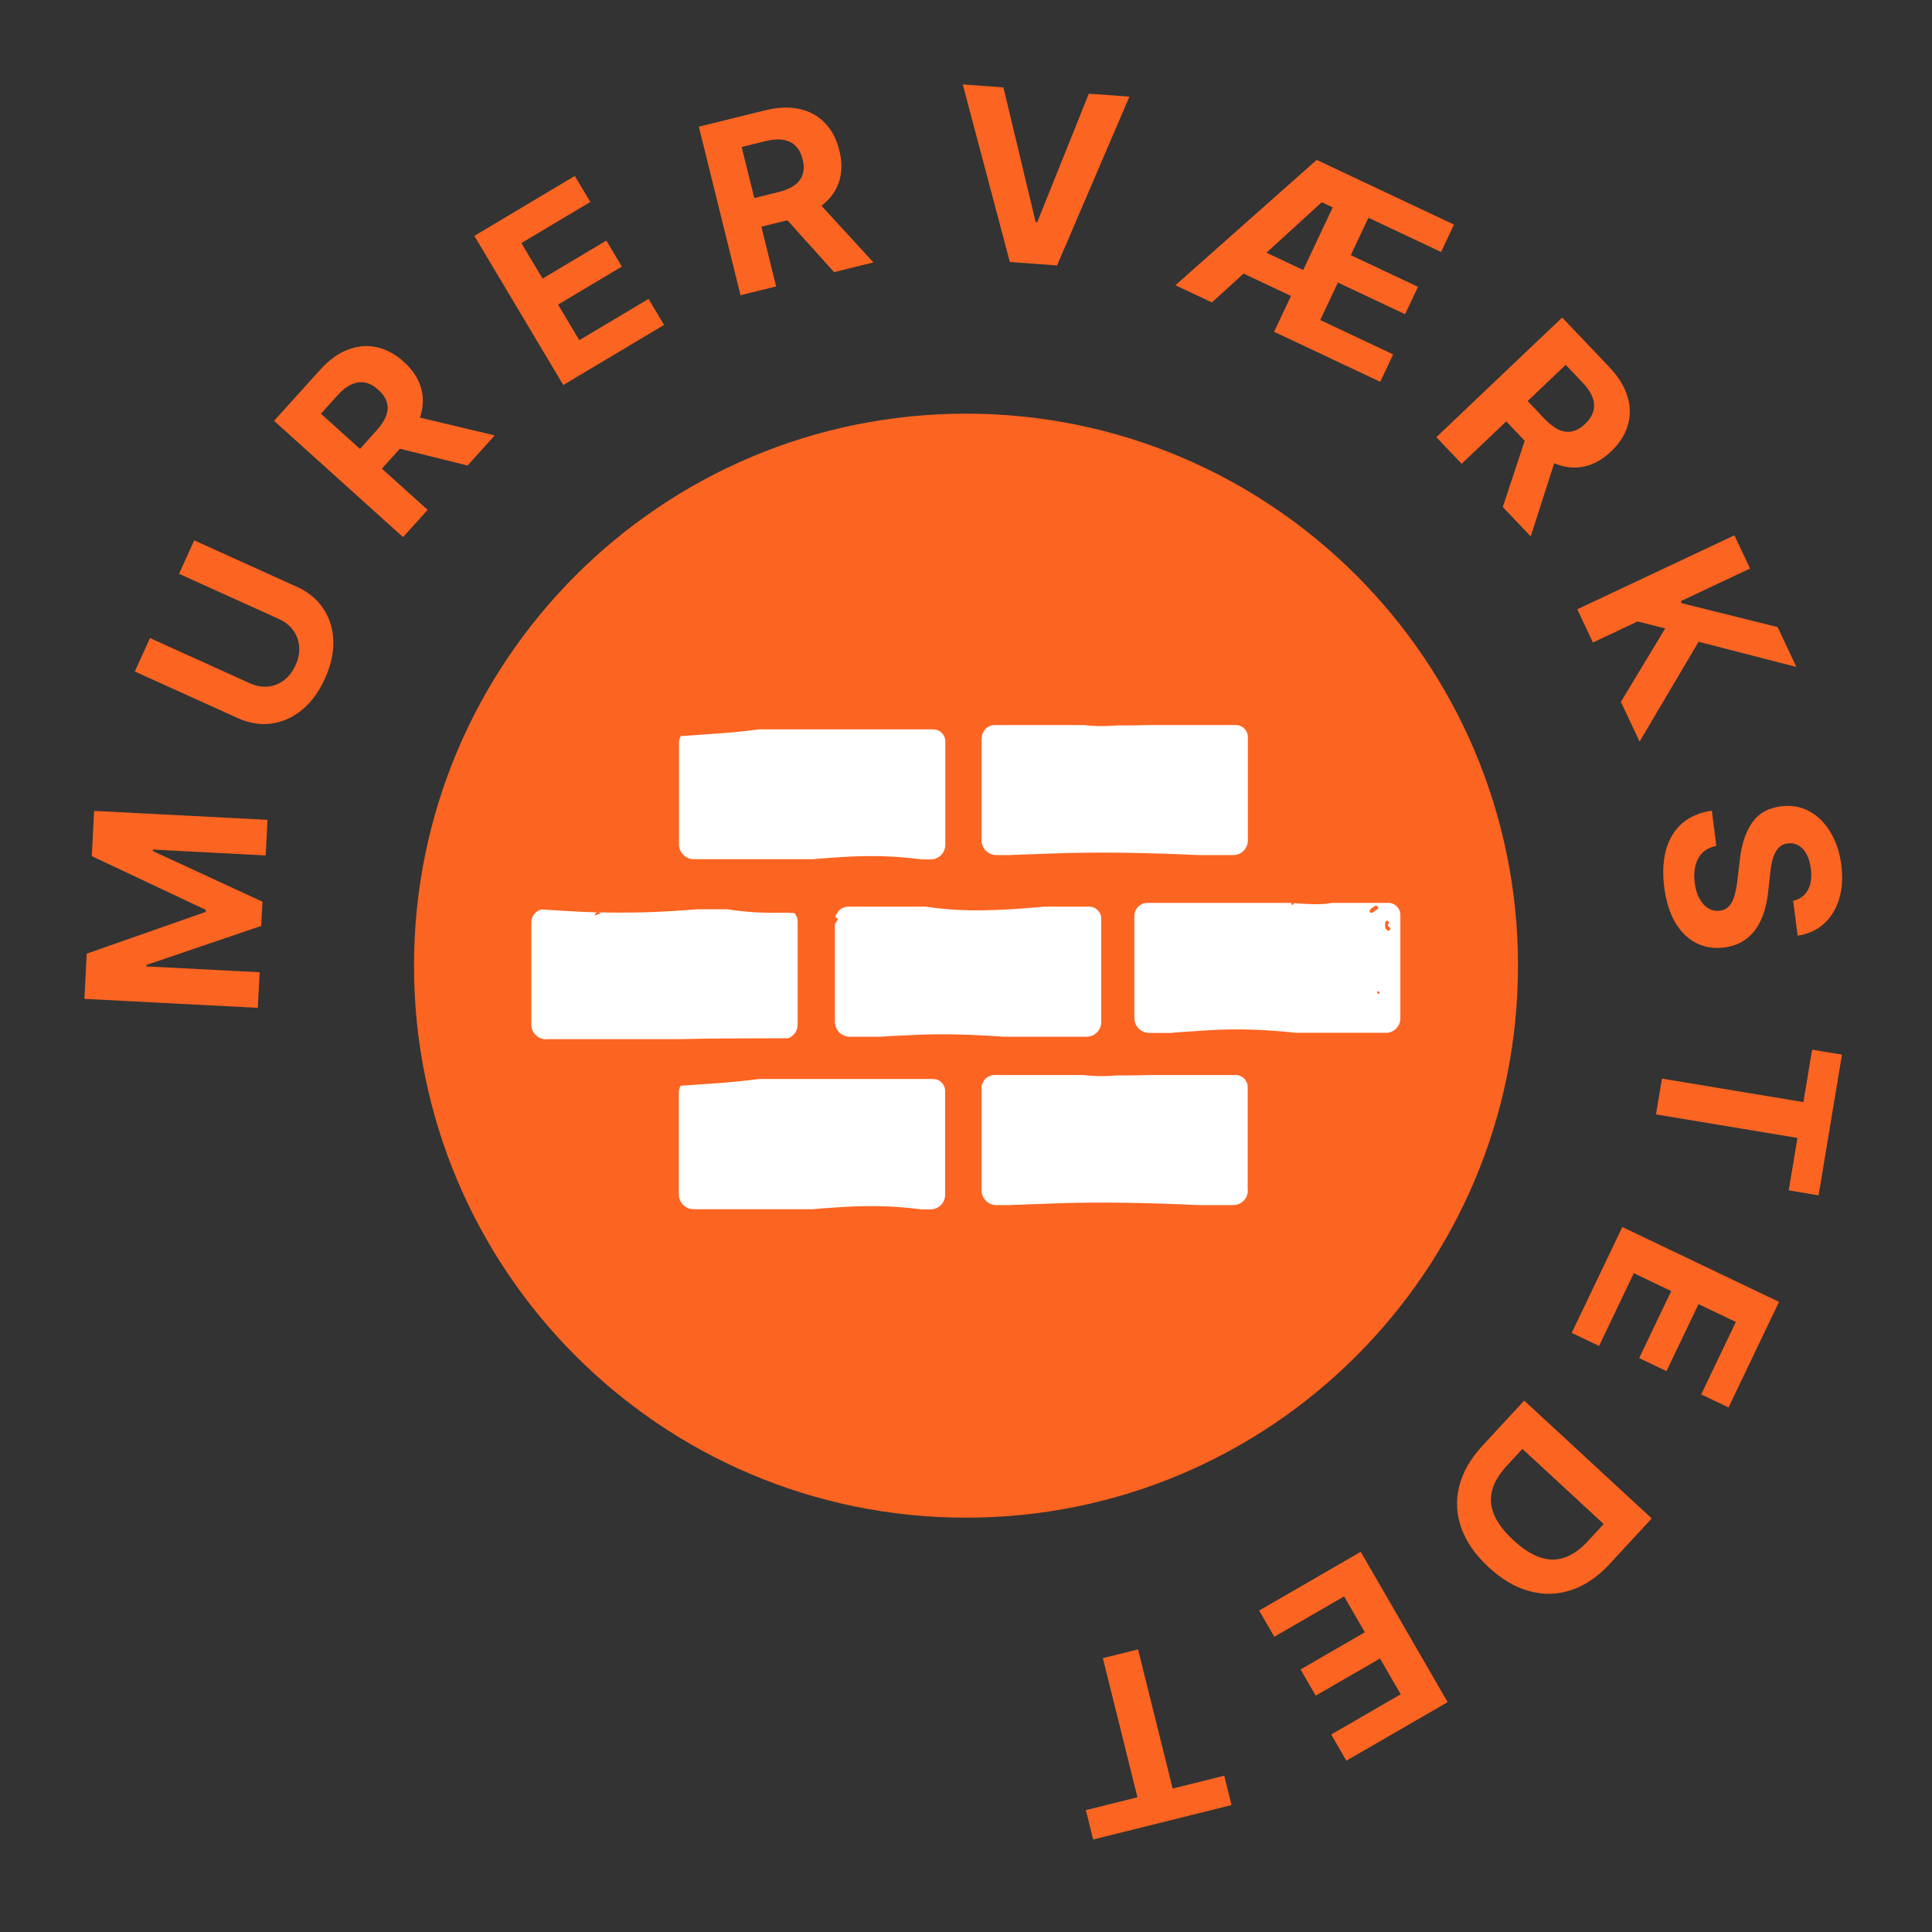
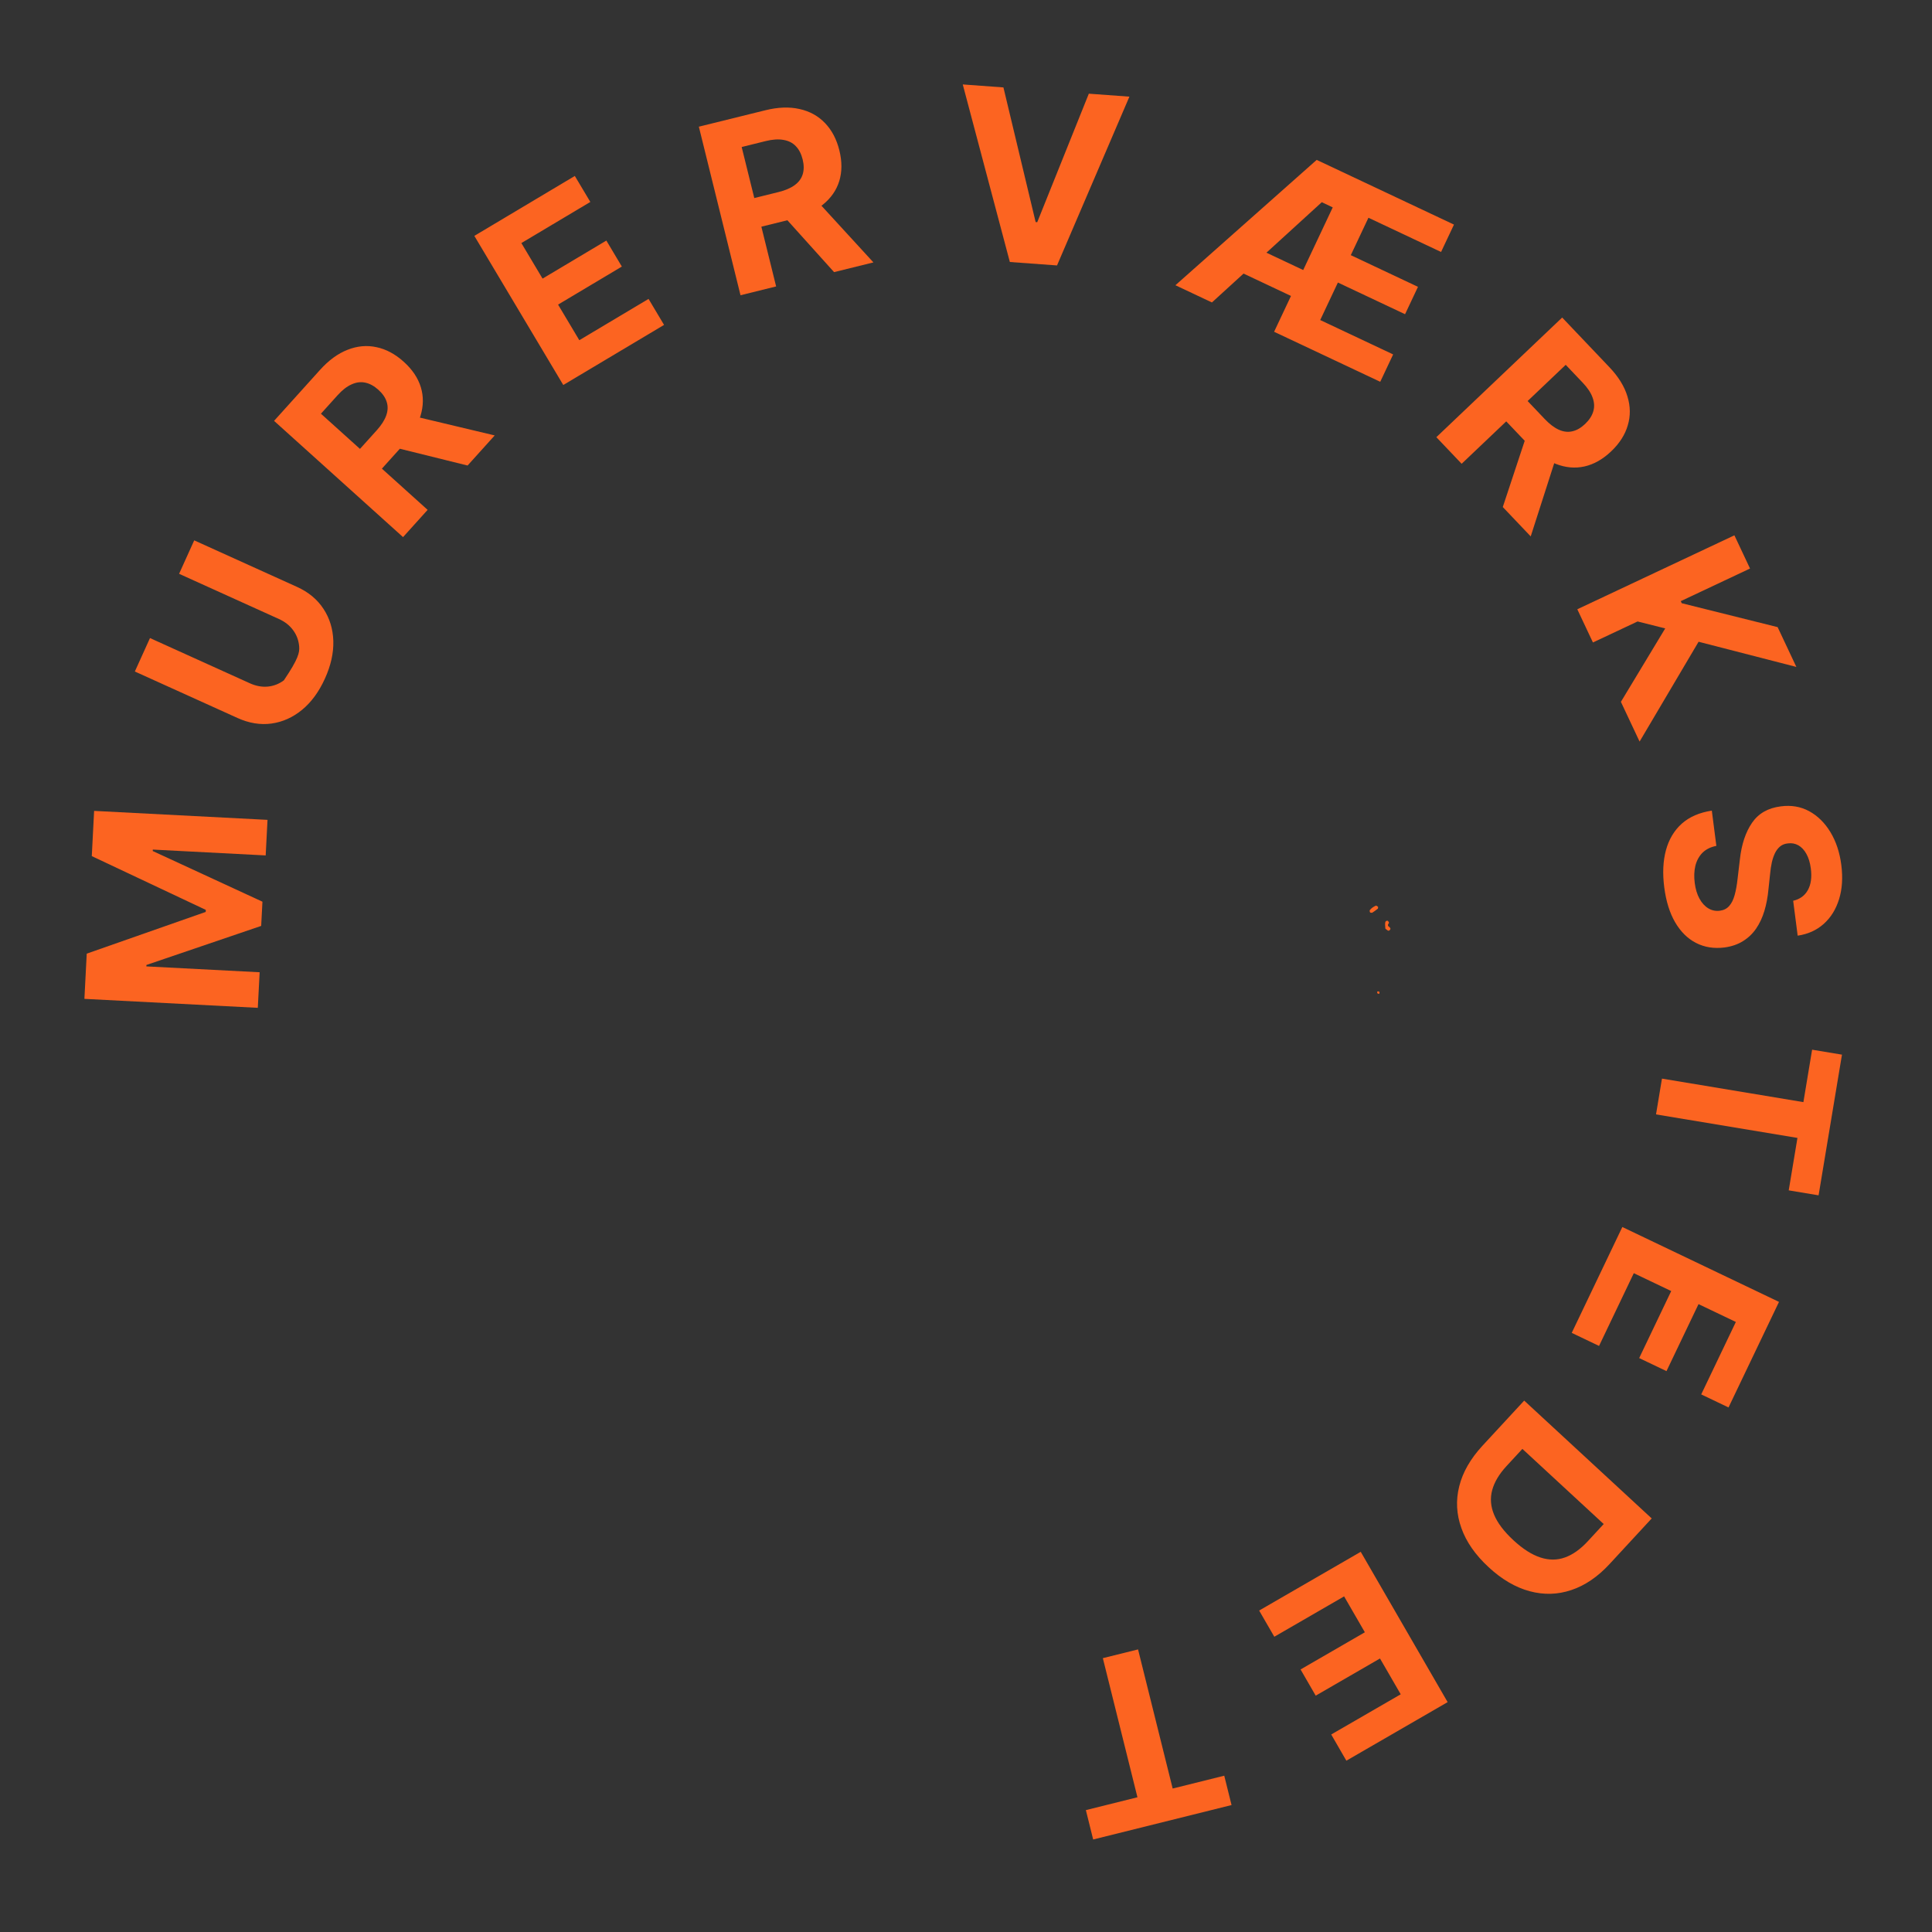
<svg xmlns="http://www.w3.org/2000/svg" width="112" height="112" viewBox="0 0 112 112" fill="none">
  <rect x="0" y="0" width="112" height="112" fill="#333333" stroke="none" />
  <g id="Frame">
    <g id="Murer">
      <path id="M" d="M4.893 57.905L5.028 55.284L11.925 52.865L11.931 52.747L5.321 49.63L5.456 47.008L15.508 47.528L15.402 49.59L8.859 49.251L8.855 49.335L15.214 52.272L15.141 53.676L8.489 55.94L8.484 56.023L15.052 56.363L14.945 58.425L4.893 57.905Z" fill="#FC6421" />
-       <path id="U" d="M10.382 33.264L11.259 31.325L17.214 34.021C17.883 34.324 18.395 34.749 18.752 35.295C19.11 35.839 19.301 36.459 19.323 37.156C19.343 37.852 19.181 38.579 18.837 39.337C18.493 40.098 18.053 40.701 17.517 41.145C16.978 41.588 16.387 41.854 15.742 41.944C15.097 42.033 14.441 41.926 13.772 41.624L7.817 38.928L8.695 36.989L14.484 39.61C14.833 39.768 15.178 39.833 15.519 39.803C15.861 39.771 16.173 39.65 16.455 39.44C16.737 39.229 16.963 38.938 17.132 38.564C17.302 38.188 17.372 37.826 17.343 37.478C17.315 37.128 17.199 36.815 16.997 36.539C16.795 36.261 16.52 36.043 16.171 35.885L10.382 33.264Z" fill="#FC6421" />
+       <path id="U" d="M10.382 33.264L11.259 31.325L17.214 34.021C17.883 34.324 18.395 34.749 18.752 35.295C19.11 35.839 19.301 36.459 19.323 37.156C19.343 37.852 19.181 38.579 18.837 39.337C18.493 40.098 18.053 40.701 17.517 41.145C16.978 41.588 16.387 41.854 15.742 41.944C15.097 42.033 14.441 41.926 13.772 41.624L7.817 38.928L8.695 36.989L14.484 39.61C14.833 39.768 15.178 39.833 15.519 39.803C15.861 39.771 16.173 39.65 16.455 39.44C17.302 38.188 17.372 37.826 17.343 37.478C17.315 37.128 17.199 36.815 16.997 36.539C16.795 36.261 16.52 36.043 16.171 35.885L10.382 33.264Z" fill="#FC6421" />
      <path id="R" d="M23.365 31.137L15.888 24.398L18.547 21.449C19.056 20.884 19.591 20.493 20.153 20.276C20.715 20.055 21.273 20.005 21.829 20.127C22.385 20.244 22.91 20.525 23.404 20.971C23.901 21.418 24.232 21.91 24.396 22.447C24.559 22.981 24.552 23.537 24.375 24.115C24.201 24.69 23.855 25.265 23.337 25.839L21.557 27.814L20.286 26.669L21.836 24.949C22.108 24.648 22.293 24.36 22.39 24.085C22.487 23.811 22.497 23.551 22.419 23.305C22.343 23.056 22.183 22.82 21.937 22.599C21.689 22.375 21.434 22.236 21.174 22.182C20.916 22.126 20.652 22.16 20.382 22.283C20.112 22.401 19.84 22.612 19.566 22.917L18.605 23.983L24.79 29.557L23.365 31.137ZM23.602 24.033L28.679 25.242L27.106 26.987L22.065 25.738L23.602 24.033Z" fill="#FC6421" />
      <path id="E" d="M32.654 22.319L27.498 13.674L33.323 10.2L34.222 11.707L30.224 14.091L31.453 16.151L35.151 13.946L36.049 15.453L32.352 17.658L33.583 19.722L37.597 17.328L38.496 18.835L32.654 22.319Z" fill="#FC6421" />
      <path id="R_2" d="M42.928 17.116L40.513 7.344L44.368 6.392C45.106 6.209 45.768 6.186 46.355 6.321C46.945 6.452 47.435 6.724 47.828 7.136C48.222 7.545 48.499 8.072 48.659 8.718C48.819 9.367 48.817 9.96 48.653 10.497C48.488 11.03 48.17 11.487 47.7 11.866C47.234 12.245 46.625 12.527 45.874 12.712L43.293 13.35L42.883 11.69L45.13 11.134C45.524 11.037 45.839 10.902 46.073 10.729C46.307 10.556 46.461 10.346 46.535 10.099C46.611 9.85 46.61 9.565 46.531 9.244C46.451 8.92 46.318 8.662 46.133 8.472C45.95 8.28 45.713 8.16 45.421 8.111C45.131 8.058 44.787 8.08 44.389 8.178L42.996 8.523L44.993 16.605L42.928 17.116ZM47.106 11.365L50.633 15.212L48.352 15.775L44.877 11.915L47.106 11.365Z" fill="#FC6421" />
      <path id="V" d="M58.17 5.068L60.037 12.873L60.13 12.88L63.12 5.431L65.473 5.603L61.277 15.388L58.542 15.188L55.812 4.895L58.17 5.068Z" fill="#FC6421" />
      <path id="Ã" d="M68.14 16.535L76.33 9.269L84.288 13.02L83.54 14.607L79.33 12.623L78.307 14.792L82.201 16.628L81.453 18.215L77.559 16.379L76.534 18.553L80.762 20.546L80.014 22.133L73.861 19.233L77.26 12.022L76.625 11.722L70.256 17.533L68.14 16.535ZM71.208 15.444L71.916 13.942L76.646 16.171L75.938 17.674L71.208 15.444Z" fill="#FC6421" />
      <path id="R_3" d="M83.267 25.344L90.561 18.408L93.297 21.285C93.821 21.836 94.17 22.4 94.343 22.977C94.521 23.554 94.528 24.115 94.363 24.66C94.204 25.205 93.883 25.707 93.401 26.165C92.916 26.626 92.4 26.918 91.853 27.041C91.307 27.162 90.753 27.112 90.191 26.891C89.631 26.673 89.085 26.284 88.552 25.724L86.719 23.797L87.959 22.618L89.554 24.296C89.834 24.59 90.107 24.796 90.373 24.914C90.639 25.032 90.898 25.062 91.149 25.003C91.403 24.947 91.65 24.805 91.89 24.577C92.132 24.347 92.29 24.104 92.364 23.848C92.44 23.595 92.427 23.33 92.325 23.051C92.227 22.773 92.038 22.486 91.755 22.189L90.766 21.149L84.733 26.886L83.267 25.344ZM90.332 26.127L88.737 31.096L87.118 29.393L88.75 24.463L90.332 26.127Z" fill="#FC6421" />
      <path id="K" d="M91.438 35.32L100.545 31.033L101.451 32.958L97.436 34.849L97.492 34.969L103.051 36.355L104.137 38.663L98.469 37.203L95.049 42.99L93.965 40.687L96.534 36.43L94.932 36.027L92.344 37.245L91.438 35.32Z" fill="#FC6421" />
      <path id="S" d="M103.952 52.218C104.341 52.129 104.625 51.922 104.804 51.598C104.984 51.274 105.041 50.859 104.976 50.352C104.931 50.008 104.845 49.723 104.717 49.498C104.592 49.273 104.437 49.108 104.252 49.003C104.067 48.901 103.867 48.864 103.653 48.892C103.473 48.909 103.322 48.966 103.199 49.065C103.077 49.166 102.977 49.296 102.898 49.455C102.822 49.614 102.761 49.793 102.715 49.994C102.671 50.195 102.639 50.407 102.618 50.631L102.519 51.556C102.478 52.004 102.399 52.42 102.284 52.805C102.168 53.19 102.009 53.531 101.806 53.828C101.603 54.125 101.35 54.367 101.047 54.555C100.745 54.746 100.386 54.87 99.97 54.926C99.359 55.002 98.809 54.914 98.321 54.663C97.836 54.415 97.433 54.018 97.112 53.471C96.794 52.927 96.583 52.249 96.478 51.437C96.374 50.631 96.407 49.913 96.577 49.283C96.748 48.657 97.053 48.145 97.495 47.748C97.939 47.354 98.52 47.102 99.236 46.993L99.499 49.036C99.167 49.102 98.9 49.233 98.698 49.431C98.499 49.632 98.361 49.883 98.284 50.183C98.211 50.487 98.198 50.821 98.245 51.184C98.291 51.542 98.382 51.846 98.52 52.095C98.659 52.348 98.83 52.536 99.034 52.658C99.238 52.781 99.46 52.827 99.701 52.796C99.925 52.767 100.105 52.676 100.241 52.523C100.376 52.373 100.482 52.165 100.556 51.898C100.631 51.633 100.689 51.314 100.73 50.939L100.863 49.816C100.959 48.948 101.194 48.243 101.567 47.699C101.939 47.156 102.495 46.838 103.233 46.746C103.837 46.665 104.386 46.758 104.879 47.025C105.373 47.295 105.784 47.699 106.111 48.239C106.438 48.778 106.648 49.411 106.742 50.139C106.838 50.88 106.794 51.543 106.612 52.128C106.43 52.717 106.133 53.194 105.721 53.561C105.309 53.928 104.806 54.155 104.213 54.241L103.952 52.218Z" fill="#FC6421" />
      <path id="T" d="M105.05 60.852L106.781 61.139L105.425 69.294L103.694 69.006L104.2 65.966L96.001 64.603L96.346 62.528L104.545 63.891L105.05 60.852Z" fill="#FC6421" />
      <path id="E_2" d="M94.048 71.131L103.13 75.472L100.204 81.591L98.621 80.835L100.629 76.635L98.465 75.601L96.608 79.485L95.025 78.729L96.882 74.844L94.713 73.808L92.698 78.025L91.115 77.268L94.048 71.131Z" fill="#FC6421" />
      <path id="D" d="M85.937 83.814L88.359 81.194L95.751 88.025L93.31 90.667C92.623 91.411 91.883 91.914 91.091 92.177C90.302 92.443 89.498 92.465 88.68 92.245C87.86 92.026 87.066 91.563 86.299 90.853C85.529 90.142 85.001 89.385 84.717 88.582C84.43 87.782 84.389 86.974 84.594 86.159C84.796 85.347 85.244 84.565 85.937 83.814ZM88.254 83.994L87.337 84.987C86.91 85.449 86.632 85.913 86.505 86.38C86.377 86.851 86.413 87.326 86.613 87.805C86.813 88.288 87.189 88.785 87.74 89.294C88.286 89.799 88.807 90.131 89.302 90.29C89.796 90.451 90.27 90.45 90.725 90.286C91.18 90.122 91.621 89.809 92.047 89.347L92.968 88.35L88.254 83.994Z" fill="#FC6421" />
      <path id="E_3" d="M78.883 89.96L83.921 98.674L78.05 102.069L77.172 100.55L81.201 98.22L80 96.144L76.273 98.299L75.395 96.78L79.122 94.625L77.919 92.544L73.873 94.884L72.994 93.365L78.883 89.96Z" fill="#FC6421" />
      <path id="T_2" d="M70.971 102.939L71.394 104.641L63.372 106.637L62.949 104.934L65.939 104.19L63.933 96.125L65.974 95.618L67.981 103.683L70.971 102.939Z" fill="#FC6421" />
-       <path id="Vector" d="M56 85.89C72.569 85.89 86 72.499 86 55.98C86 39.462 72.569 26.07 56 26.07C39.431 26.07 26 39.462 26 55.98C26 72.499 39.431 85.89 56 85.89Z" fill="white" />
      <g id="Group">
        <path id="Vector_2" d="M79.84 57.48C79.84 57.48 79.84 57.531 79.84 57.56C79.85 57.6 79.9 57.62 79.97 57.6C79.97 57.6 79.97 57.55 79.97 57.52C79.97 57.48 79.91 57.461 79.84 57.48Z" fill="#FC6421" />
        <path id="Vector_3" d="M79.9 52.581C79.9 52.581 79.8 52.491 79.76 52.501C79.63 52.561 79.5 52.641 79.41 52.761C79.39 52.781 79.41 52.831 79.41 52.861C79.42 52.901 79.46 52.921 79.5 52.911C79.52 52.911 79.54 52.921 79.55 52.911C79.66 52.841 79.77 52.761 79.87 52.681C79.89 52.661 79.89 52.611 79.89 52.571L79.9 52.581Z" fill="#FC6421" />
        <path id="Vector_4" d="M80.49 53.71C80.49 53.71 80.44 53.64 80.47 53.58C80.49 53.55 80.51 53.53 80.52 53.5C80.53 53.48 80.48 53.4 80.45 53.38C80.41 53.36 80.33 53.4 80.32 53.43C80.27 53.56 80.31 53.69 80.31 53.82C80.31 53.84 80.35 53.87 80.38 53.89C80.39 53.9 80.4 53.91 80.42 53.92C80.46 53.96 80.51 53.97 80.55 53.93C80.62 53.88 80.62 53.82 80.57 53.77C80.55 53.75 80.52 53.72 80.5 53.7L80.49 53.71Z" fill="#FC6421" />
-         <path id="Vector_5" d="M56 23.98C38.33 23.98 24 38.31 24 55.98C24 73.65 38.33 87.981 56 87.981C73.67 87.981 88 73.65 88 55.98C88 38.31 73.67 23.98 56 23.98ZM56.91 42.791C56.91 42.37 57.25 42.031 57.67 42.031H62.82C63.48 42.111 64.14 42.111 64.8 42.05C65.42 42.06 66.04 42.05 66.65 42.031H71.64C72.03 42.031 72.34 42.34 72.34 42.73V48.721C72.34 49.191 71.96 49.571 71.49 49.571H69.52C66.68 49.441 63.77 49.37 60.93 49.48L59 49.55C58.85 49.55 58.7 49.56 58.56 49.571H57.76C57.29 49.571 56.9 49.191 56.9 48.711V42.791H56.91ZM39.36 43.05C39.36 42.91 39.4 42.781 39.47 42.67C39.9 42.651 40.82 42.571 41.22 42.55C42.15 42.49 43.09 42.401 44.02 42.281H54.1C54.49 42.281 54.8 42.59 54.8 42.98V48.971C54.8 49.441 54.42 49.821 53.95 49.821H53.44C53.17 49.791 52.9 49.761 52.73 49.74C51.39 49.6 50.04 49.6 48.7 49.691L47.69 49.761C47.46 49.781 47.27 49.791 47.12 49.81H40.22C39.75 49.81 39.36 49.431 39.36 48.95V43.031V43.05ZM31.66 60.251C31.19 60.251 30.8 59.87 30.8 59.391V53.471C30.8 53.1 31.06 52.791 31.41 52.721C32 52.77 33.07 52.821 33.55 52.85C33.91 52.87 34.27 52.88 34.64 52.891C34.56 52.901 34.5 52.961 34.47 53.071L34.82 52.95C34.82 52.95 34.75 52.901 34.72 52.891C36.4 52.931 38.09 52.891 39.76 52.761L40.43 52.711H42.15C42.15 52.711 42.16 52.711 42.17 52.711C43.19 52.88 44.23 52.931 45.25 52.91C45.51 52.91 45.76 52.91 46.01 52.931C46.02 52.931 46.03 52.931 46.05 52.931C46.17 53.06 46.24 53.221 46.24 53.41V59.401C46.24 59.761 46.01 60.071 45.69 60.191C45.42 60.191 45.08 60.191 44.66 60.191C42.92 60.191 41.14 60.2 39.37 60.24H31.66V60.251ZM54.79 69.26C54.79 69.731 54.41 70.111 53.94 70.111H53.43C53.16 70.081 52.89 70.05 52.72 70.031C51.38 69.891 50.03 69.891 48.69 69.981L47.68 70.05C47.45 70.07 47.26 70.081 47.11 70.1H40.21C39.74 70.1 39.35 69.721 39.35 69.24V63.321C39.35 63.181 39.39 63.05 39.46 62.941C39.89 62.92 40.81 62.84 41.21 62.821C42.14 62.761 43.08 62.67 44.01 62.55H54.09C54.48 62.55 54.79 62.861 54.79 63.251V69.24V69.26ZM53.15 59.99L51.87 60.05C51.6 60.06 51.34 60.071 51.1 60.1H49.26C48.79 60.1 48.4 59.721 48.4 59.24V53.571C48.45 53.49 48.5 53.42 48.55 53.34C48.57 53.31 48.55 53.261 48.53 53.23C48.52 53.211 48.46 53.191 48.42 53.191C48.49 52.831 48.8 52.56 49.17 52.56H53.65C54.07 52.62 54.49 52.67 54.75 52.691C56.68 52.87 58.62 52.73 60.52 52.56H63.14C63.53 52.56 63.84 52.87 63.84 53.261V59.251C63.84 59.721 63.46 60.1 62.99 60.1H58.17C56.51 59.98 54.82 59.92 53.16 59.99H53.15ZM72.34 69.01C72.34 69.481 71.96 69.861 71.49 69.861H69.52C66.68 69.731 63.77 69.66 60.93 69.77L59 69.841C58.85 69.841 58.7 69.85 58.56 69.861H57.76C57.29 69.861 56.9 69.481 56.9 69.001V63.081C56.9 62.66 57.24 62.321 57.66 62.321H62.81C63.47 62.401 64.13 62.401 64.79 62.34C65.41 62.35 66.03 62.34 66.64 62.321H71.63C72.02 62.321 72.33 62.63 72.33 63.02V69.01H72.34ZM80.35 59.87H75.09C73.39 59.681 71.66 59.62 69.98 59.73L68.46 59.831C68.26 59.84 68.07 59.861 67.88 59.88H66.62C66.15 59.88 65.76 59.501 65.76 59.02V53.1C65.76 52.681 66.1 52.34 66.52 52.34H74.88C74.88 52.34 74.89 52.34 74.9 52.34C74.88 52.34 74.87 52.361 74.85 52.38C74.85 52.38 74.88 52.42 74.89 52.441C74.92 52.461 74.97 52.45 75.01 52.401C75.01 52.401 74.99 52.361 74.97 52.35C75.15 52.37 75.33 52.38 75.51 52.391C75.88 52.41 76.26 52.431 76.63 52.41C76.86 52.401 77.04 52.37 77.2 52.34H80.48C80.87 52.34 81.18 52.651 81.18 53.041V59.031C81.18 59.501 80.8 59.88 80.33 59.88L80.35 59.87Z" fill="#FC6421" />
      </g>
    </g>
  </g>
</svg>